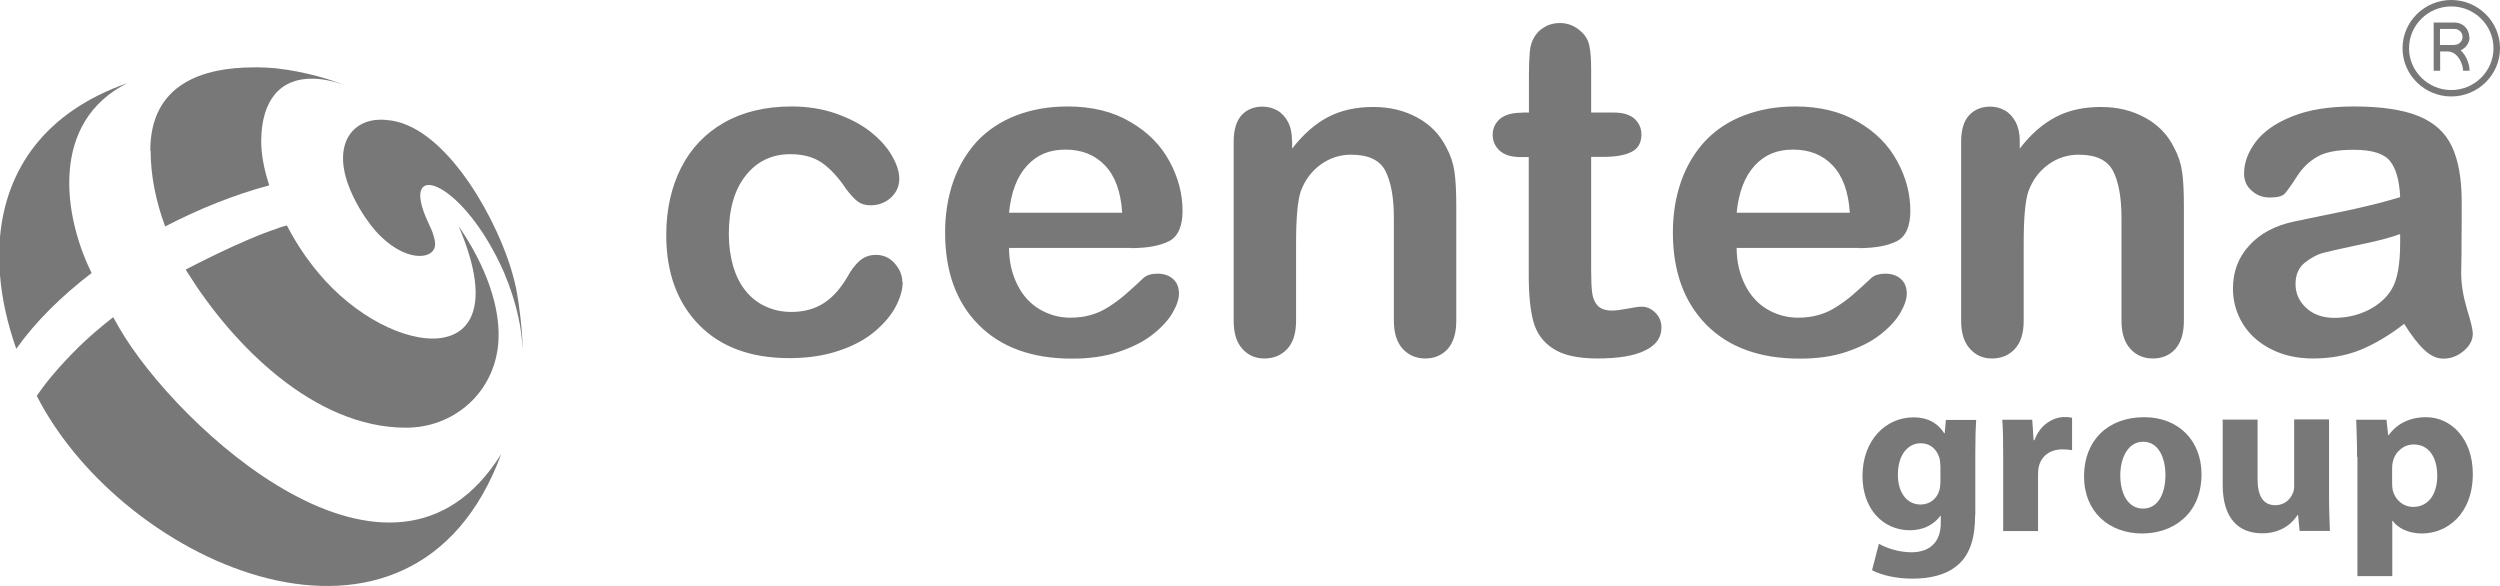
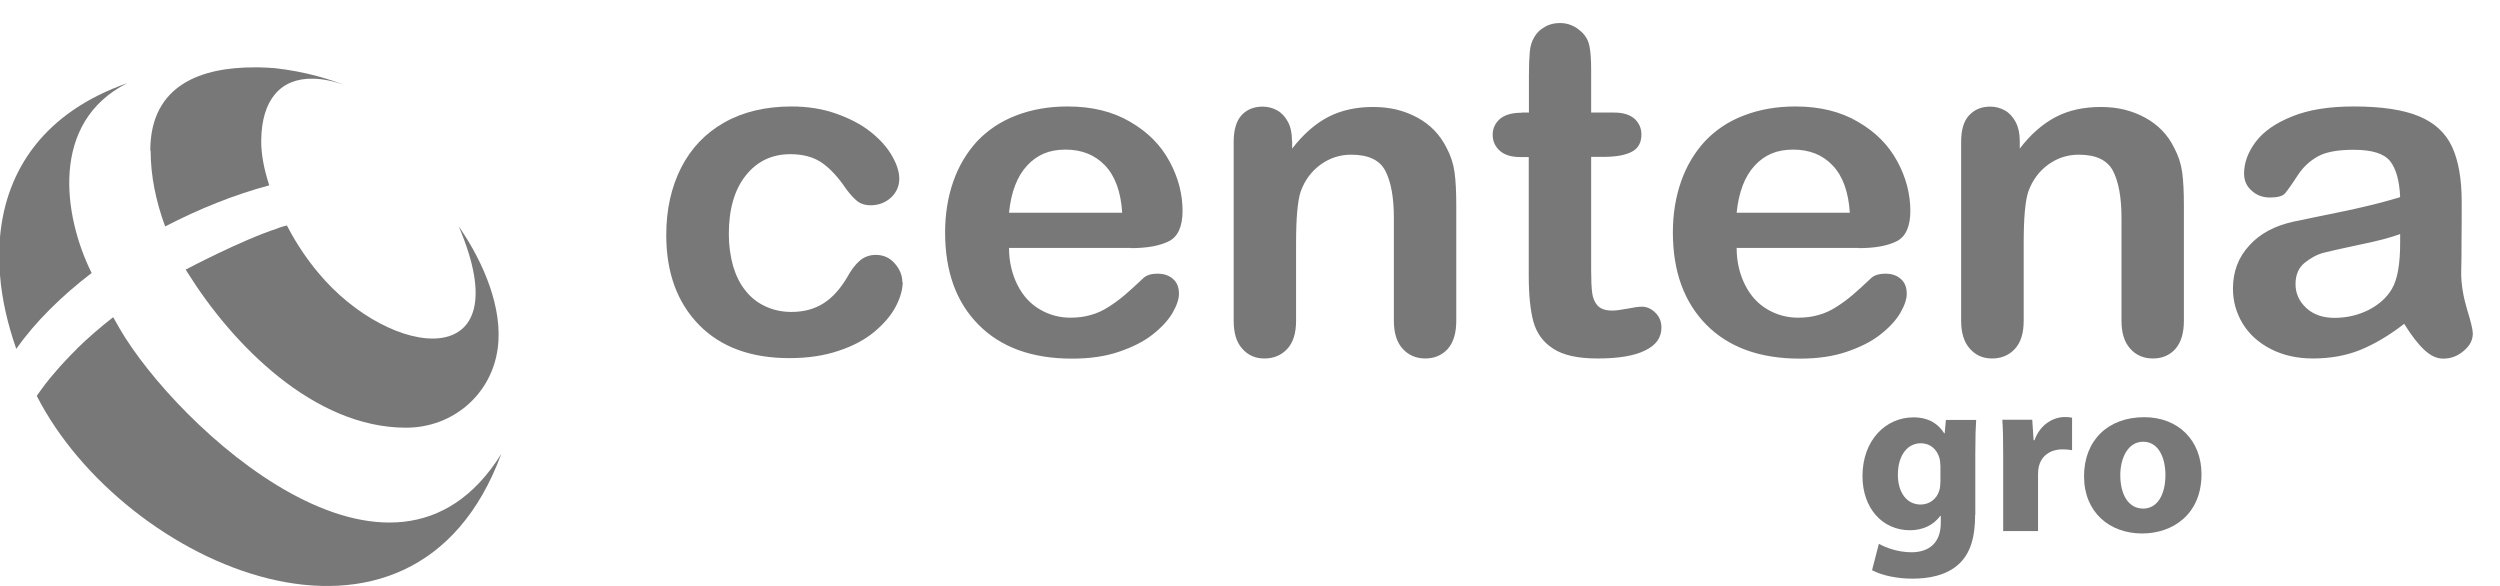
<svg xmlns="http://www.w3.org/2000/svg" width="128" height="30" viewBox="0 0 128 30" fill="none">
  <g clip-path="url(#clip0_2577_2044)">
-     <path d="M17.839 9.48C17.901 9.662 17.979 9.835 18.067 10.026C18.268 10.451 18.487 10.823 18.715 11.152C18.811 11.291 18.907 11.421 19.004 11.551C19.065 11.629 19.126 11.707 19.187 11.776C20.684 13.492 22.277 13.328 22.277 12.504C22.277 12.296 22.207 12.071 22.12 11.828C22.085 11.742 22.041 11.646 21.997 11.551C21.936 11.412 21.875 11.283 21.813 11.144C20.518 8.094 23.774 9.315 25.814 13.969C26.12 14.697 26.374 15.468 26.54 16.239C26.663 16.785 26.733 17.331 26.75 17.86V17.652C26.75 17.383 26.715 16.872 26.645 16.239C26.593 15.78 26.523 15.269 26.418 14.731C26.365 14.48 26.295 14.22 26.225 13.969C26.181 13.822 26.137 13.683 26.094 13.536C25.166 10.702 22.619 6.335 19.791 6.144C19.695 6.135 19.608 6.127 19.511 6.127C18.006 6.127 17.078 7.4 17.831 9.463" fill="#787878" />
    <path d="M7.712 7.712C7.712 8.995 7.983 10.312 8.456 11.594C10.189 10.693 12.009 9.965 13.786 9.489C13.515 8.665 13.375 7.903 13.375 7.253C13.375 7.236 13.375 7.21 13.375 7.192C13.393 5.121 14.355 3.995 16.027 4.029C16.526 4.038 17.086 4.151 17.699 4.376C17.235 4.194 16.754 4.038 16.246 3.899C15.572 3.717 14.854 3.579 14.093 3.492C13.821 3.466 13.559 3.458 13.279 3.449C13.191 3.449 13.095 3.449 13.007 3.449C10.39 3.449 7.694 4.289 7.694 7.721" fill="#787878" />
    <path d="M3.939 17.86C3.528 18.267 3.143 18.674 2.784 19.099C2.451 19.48 2.153 19.879 1.882 20.269C6.329 28.986 21.148 35.503 25.665 23.241C20.098 32.192 9.007 21.802 6.119 16.811C6.005 16.62 5.9 16.43 5.795 16.239C5.13 16.759 4.508 17.296 3.93 17.86" fill="#787878" />
    <path d="M0 12.14V14.09C0.096 15.312 0.385 16.577 0.832 17.86C1.821 16.465 3.16 15.147 4.692 13.977C3.239 11.057 2.538 6.256 6.521 4.255C2.32 5.728 0.306 8.648 0 12.14Z" fill="#787878" />
    <path d="M14.224 11.69C12.368 12.288 9.506 13.804 9.506 13.804C9.541 13.865 9.576 13.917 9.611 13.969C11.913 17.652 16.071 21.898 20.789 21.898C23.17 21.898 25.157 20.217 25.481 17.851C25.77 15.771 24.728 13.414 23.573 11.716C23.547 11.672 23.511 11.629 23.485 11.586C26.75 19.22 20.01 18.432 16.299 13.969C15.747 13.31 15.222 12.548 14.767 11.69C14.741 11.638 14.714 11.595 14.688 11.543C14.539 11.577 14.382 11.629 14.224 11.681" fill="#787878" />
    <path d="M101.127 26.36C101.127 27.452 100.908 28.354 100.243 28.925C99.622 29.463 98.764 29.627 97.915 29.627C97.153 29.627 96.365 29.471 95.849 29.194L96.199 27.842C96.567 28.05 97.188 28.276 97.871 28.276C98.72 28.276 99.368 27.834 99.368 26.776V26.413H99.342C99 26.88 98.449 27.149 97.792 27.149C96.365 27.149 95.359 26.005 95.359 24.376C95.359 22.539 96.549 21.369 97.967 21.369C98.755 21.369 99.245 21.707 99.543 22.184H99.569L99.63 21.499H101.18C101.154 21.872 101.136 22.348 101.136 23.198V26.36M99.342 23.804C99.342 23.7 99.333 23.587 99.307 23.475C99.175 23.007 98.834 22.695 98.344 22.695C97.687 22.695 97.171 23.276 97.171 24.315C97.171 25.165 97.591 25.832 98.335 25.832C98.808 25.832 99.167 25.529 99.289 25.121C99.333 24.983 99.35 24.801 99.35 24.645V23.804H99.342Z" fill="#787878" />
    <path d="M102.563 23.362C102.563 22.522 102.554 21.976 102.519 21.491H104.051L104.121 22.539H104.165C104.462 21.707 105.154 21.352 105.714 21.352C105.88 21.352 105.959 21.36 106.09 21.387V23.05C105.95 23.024 105.81 23.007 105.609 23.007C104.952 23.007 104.506 23.354 104.384 23.908C104.357 24.021 104.348 24.168 104.348 24.307V27.192H102.563V23.371" fill="#787878" />
    <path d="M112.717 24.272C112.717 26.36 111.22 27.314 109.679 27.314C107.999 27.314 106.703 26.222 106.703 24.385C106.703 22.548 107.929 21.36 109.784 21.36C111.535 21.36 112.717 22.556 112.717 24.281M108.559 24.333C108.559 25.312 108.97 26.04 109.732 26.04C110.441 26.04 110.87 25.355 110.87 24.315C110.87 23.475 110.537 22.617 109.732 22.617C108.926 22.617 108.559 23.492 108.559 24.324" fill="#787878" />
-     <path d="M119.247 25.355C119.247 26.101 119.273 26.707 119.291 27.184H117.741L117.662 26.378H117.627C117.409 26.724 116.866 27.305 115.824 27.305C114.651 27.305 113.802 26.586 113.802 24.827V21.482H115.588V24.541C115.588 25.364 115.859 25.867 116.498 25.867C116.988 25.867 117.286 25.529 117.391 25.251C117.444 25.147 117.461 25.017 117.461 24.861V21.473H119.247V25.338" fill="#787878" />
-     <path d="M120.682 23.397C120.682 22.652 120.656 22.019 120.638 21.491H122.188L122.275 22.279H122.302C122.722 21.69 123.387 21.36 124.219 21.36C125.479 21.36 126.608 22.444 126.608 24.263C126.608 26.334 125.278 27.314 124 27.314C123.308 27.314 122.765 27.036 122.503 26.664H122.485V29.497H120.7V23.405M122.477 24.74C122.477 24.879 122.485 25 122.512 25.113C122.634 25.589 123.037 25.953 123.553 25.953C124.332 25.953 124.787 25.312 124.787 24.35C124.787 23.44 124.376 22.756 123.58 22.756C123.072 22.756 122.625 23.128 122.512 23.648C122.485 23.744 122.477 23.856 122.477 23.96V24.74Z" fill="#787878" />
    <path fill-rule="evenodd" clip-rule="evenodd" d="M122.888 11.984C122.415 12.158 121.741 12.34 120.84 12.522C119.947 12.712 119.326 12.851 118.984 12.938C118.643 13.024 118.31 13.206 117.995 13.458C117.68 13.717 117.531 14.082 117.531 14.549C117.531 15.017 117.715 15.433 118.083 15.771C118.45 16.109 118.932 16.274 119.527 16.274C120.157 16.274 120.744 16.135 121.278 15.867C121.811 15.589 122.205 15.234 122.459 14.801C122.748 14.324 122.888 13.527 122.888 12.426V11.976M123.098 16.577C122.328 17.175 121.575 17.617 120.857 17.912C120.131 18.206 119.317 18.354 118.424 18.354C117.601 18.354 116.883 18.189 116.262 17.868C115.64 17.548 115.159 17.114 114.826 16.569C114.494 16.014 114.327 15.425 114.327 14.783C114.327 13.917 114.599 13.18 115.159 12.574C115.71 11.958 116.481 11.551 117.452 11.343C117.654 11.3 118.153 11.196 118.958 11.031C119.763 10.867 120.455 10.728 121.024 10.589C121.593 10.459 122.223 10.295 122.888 10.095C122.853 9.255 122.678 8.64 122.38 8.258C122.074 7.868 121.461 7.669 120.507 7.669C119.693 7.669 119.08 7.782 118.678 8.007C118.266 8.232 117.907 8.562 117.619 9.012C117.33 9.463 117.12 9.749 116.997 9.896C116.875 10.043 116.612 10.113 116.218 10.113C115.859 10.113 115.544 10 115.29 9.766C115.028 9.541 114.896 9.246 114.896 8.891C114.896 8.328 115.098 7.79 115.492 7.262C115.894 6.733 116.507 6.3 117.356 5.962C118.205 5.615 119.255 5.451 120.516 5.451C121.925 5.451 123.028 5.615 123.833 5.945C124.639 6.274 125.208 6.794 125.54 7.504C125.873 8.215 126.039 9.159 126.039 10.338C126.039 11.083 126.039 11.716 126.031 12.236C126.031 12.756 126.031 13.336 126.013 13.969C126.013 14.558 126.118 15.182 126.311 15.832C126.512 16.473 126.608 16.889 126.608 17.08C126.608 17.4 126.459 17.704 126.144 17.964C125.829 18.232 125.488 18.362 125.094 18.362C124.761 18.362 124.446 18.215 124.122 17.912C123.798 17.608 123.457 17.166 123.098 16.586M103.412 7.227V7.608C103.972 6.872 104.594 6.335 105.259 5.988C105.924 5.641 106.694 5.477 107.561 5.477C108.428 5.477 109.154 5.659 109.828 6.023C110.493 6.386 110.992 6.898 111.316 7.565C111.526 7.955 111.666 8.371 111.728 8.822C111.789 9.272 111.815 9.835 111.815 10.537V16.43C111.815 17.062 111.666 17.539 111.377 17.868C111.089 18.189 110.703 18.354 110.231 18.354C109.758 18.354 109.364 18.189 109.067 17.851C108.769 17.522 108.62 17.045 108.62 16.421V11.144C108.62 10.104 108.471 9.298 108.183 8.744C107.885 8.189 107.307 7.92 106.432 7.92C105.863 7.92 105.346 8.085 104.874 8.423C104.41 8.761 104.06 9.22 103.85 9.809C103.692 10.277 103.613 11.161 103.613 12.452V16.421C103.613 17.062 103.464 17.539 103.158 17.868C102.861 18.189 102.467 18.354 101.994 18.354C101.521 18.354 101.154 18.189 100.856 17.851C100.558 17.522 100.41 17.045 100.41 16.421V7.262C100.41 6.664 100.541 6.205 100.812 5.91C101.084 5.615 101.442 5.459 101.898 5.459C102.178 5.459 102.432 5.529 102.659 5.659C102.887 5.789 103.062 5.988 103.202 6.248C103.342 6.516 103.412 6.837 103.412 7.21M88.916 10.893H94.711C94.641 9.809 94.344 9.003 93.827 8.466C93.319 7.929 92.645 7.66 91.805 7.66C90.965 7.66 90.352 7.929 89.844 8.475C89.337 9.021 89.022 9.827 88.916 10.893ZM95.175 12.695H88.916C88.916 13.414 89.074 14.047 89.354 14.601C89.634 15.156 90.019 15.563 90.492 15.841C90.965 16.118 91.49 16.265 92.059 16.265C92.444 16.265 92.785 16.222 93.109 16.127C93.433 16.04 93.731 15.901 94.028 15.711C94.326 15.52 94.597 15.321 94.851 15.104C95.105 14.887 95.429 14.593 95.823 14.22C95.989 14.082 96.225 14.012 96.523 14.012C96.856 14.012 97.118 14.099 97.32 14.281C97.521 14.454 97.626 14.705 97.626 15.035C97.626 15.321 97.512 15.65 97.285 16.04C97.057 16.421 96.716 16.785 96.26 17.14C95.805 17.496 95.228 17.782 94.536 18.016C93.845 18.25 93.048 18.362 92.155 18.362C90.098 18.362 88.505 17.782 87.358 16.62C86.22 15.459 85.651 13.891 85.651 11.898C85.651 10.962 85.791 10.095 86.072 9.289C86.352 8.492 86.763 7.808 87.297 7.227C87.84 6.655 88.496 6.213 89.293 5.91C90.081 5.607 90.956 5.451 91.919 5.451C93.171 5.451 94.239 5.711 95.131 6.239C96.033 6.759 96.698 7.435 97.145 8.267C97.591 9.09 97.81 9.939 97.81 10.797C97.81 11.595 97.573 12.114 97.118 12.348C96.654 12.582 96.015 12.704 95.175 12.704M77.931 5.763H78.281V3.856C78.281 3.345 78.299 2.946 78.325 2.652C78.351 2.357 78.43 2.106 78.552 1.906C78.675 1.69 78.85 1.508 79.095 1.378C79.323 1.239 79.585 1.179 79.874 1.179C80.277 1.179 80.644 1.326 80.968 1.629C81.187 1.828 81.327 2.08 81.38 2.366C81.441 2.652 81.467 3.068 81.467 3.605V5.763H82.64C83.096 5.763 83.437 5.867 83.682 6.075C83.918 6.291 84.041 6.56 84.041 6.889C84.041 7.314 83.866 7.617 83.524 7.782C83.183 7.955 82.702 8.033 82.063 8.033H81.467V13.856C81.467 14.35 81.485 14.731 81.52 15C81.555 15.269 81.651 15.485 81.8 15.65C81.957 15.815 82.203 15.901 82.544 15.901C82.728 15.901 82.99 15.867 83.306 15.806C83.629 15.745 83.883 15.702 84.058 15.702C84.321 15.702 84.549 15.806 84.759 16.014C84.969 16.222 85.065 16.473 85.065 16.776C85.065 17.288 84.785 17.678 84.225 17.946C83.664 18.224 82.85 18.354 81.791 18.354C80.793 18.354 80.032 18.189 79.524 17.851C79.008 17.522 78.675 17.062 78.509 16.465C78.351 15.875 78.272 15.095 78.272 14.116V8.042H77.852C77.388 8.042 77.038 7.938 76.793 7.721C76.548 7.504 76.425 7.227 76.425 6.898C76.425 6.568 76.557 6.3 76.802 6.083C77.056 5.875 77.423 5.771 77.913 5.771M66.158 7.227V7.608C66.727 6.872 67.34 6.335 68.005 5.988C68.679 5.641 69.44 5.477 70.307 5.477C71.173 5.477 71.9 5.659 72.574 6.023C73.239 6.386 73.729 6.898 74.062 7.565C74.272 7.955 74.412 8.371 74.473 8.822C74.535 9.272 74.561 9.835 74.561 10.537V16.43C74.561 17.062 74.412 17.539 74.123 17.868C73.826 18.189 73.441 18.354 72.977 18.354C72.513 18.354 72.11 18.189 71.812 17.851C71.515 17.522 71.366 17.045 71.366 16.421V11.144C71.366 10.104 71.217 9.298 70.928 8.744C70.639 8.189 70.053 7.92 69.178 7.92C68.609 7.92 68.092 8.085 67.62 8.423C67.156 8.761 66.805 9.22 66.595 9.809C66.438 10.277 66.359 11.161 66.359 12.452V16.421C66.359 17.062 66.21 17.539 65.904 17.868C65.606 18.189 65.212 18.354 64.74 18.354C64.267 18.354 63.899 18.189 63.602 17.851C63.304 17.522 63.164 17.045 63.164 16.421V7.262C63.164 6.664 63.295 6.205 63.558 5.91C63.821 5.615 64.188 5.459 64.643 5.459C64.924 5.459 65.177 5.529 65.405 5.659C65.633 5.789 65.808 5.988 65.948 6.248C66.088 6.516 66.149 6.837 66.149 7.21M51.662 10.893H57.457C57.387 9.809 57.089 9.003 56.573 8.466C56.056 7.929 55.391 7.66 54.551 7.66C53.711 7.66 53.098 7.929 52.59 8.475C52.082 9.021 51.767 9.827 51.662 10.893ZM57.921 12.695H51.662C51.662 13.414 51.82 14.047 52.1 14.601C52.38 15.156 52.765 15.563 53.238 15.841C53.711 16.118 54.236 16.265 54.796 16.265C55.181 16.265 55.531 16.222 55.846 16.127C56.17 16.04 56.468 15.901 56.765 15.711C57.063 15.52 57.334 15.321 57.588 15.104C57.842 14.887 58.166 14.593 58.56 14.22C58.726 14.082 58.954 14.012 59.26 14.012C59.584 14.012 59.855 14.099 60.057 14.281C60.258 14.454 60.363 14.705 60.363 15.035C60.363 15.321 60.249 15.65 60.022 16.04C59.794 16.421 59.453 16.785 58.998 17.14C58.542 17.496 57.965 17.782 57.273 18.016C56.582 18.25 55.785 18.362 54.892 18.362C52.835 18.362 51.242 17.782 50.095 16.62C48.949 15.459 48.389 13.891 48.389 11.898C48.389 10.962 48.529 10.095 48.809 9.289C49.089 8.492 49.5 7.808 50.034 7.227C50.577 6.655 51.242 6.213 52.03 5.91C52.818 5.607 53.693 5.451 54.656 5.451C55.908 5.451 56.975 5.711 57.868 6.239C58.77 6.759 59.435 7.435 59.882 8.267C60.328 9.09 60.547 9.939 60.547 10.797C60.547 11.595 60.31 12.114 59.855 12.348C59.391 12.582 58.744 12.704 57.912 12.704M46.218 14.437C46.218 14.827 46.095 15.251 45.859 15.702C45.622 16.152 45.255 16.577 44.773 16.984C44.283 17.392 43.67 17.721 42.926 17.964C42.182 18.215 41.351 18.336 40.414 18.336C38.436 18.336 36.895 17.764 35.784 16.629C34.672 15.485 34.112 13.96 34.112 12.036C34.112 10.737 34.366 9.593 34.873 8.588C35.381 7.591 36.116 6.82 37.079 6.274C38.042 5.728 39.197 5.451 40.528 5.451C41.351 5.451 42.112 5.572 42.804 5.815C43.487 6.057 44.082 6.361 44.563 6.742C45.045 7.123 45.412 7.53 45.657 7.955C45.911 8.388 46.043 8.787 46.043 9.159C46.043 9.532 45.894 9.861 45.614 10.121C45.325 10.381 44.975 10.511 44.572 10.511C44.301 10.511 44.082 10.442 43.907 10.312C43.732 10.173 43.53 9.957 43.312 9.662C42.918 9.073 42.506 8.631 42.086 8.336C41.657 8.042 41.123 7.894 40.467 7.894C39.521 7.894 38.76 8.258 38.182 8.986C37.604 9.714 37.316 10.711 37.316 11.984C37.316 12.574 37.394 13.12 37.534 13.622C37.683 14.116 37.893 14.549 38.182 14.896C38.462 15.251 38.804 15.511 39.206 15.693C39.6 15.875 40.038 15.971 40.519 15.971C41.158 15.971 41.701 15.823 42.165 15.529C42.629 15.234 43.032 14.783 43.382 14.185C43.574 13.83 43.784 13.553 44.012 13.354C44.239 13.154 44.52 13.05 44.843 13.05C45.237 13.05 45.561 13.198 45.815 13.492C46.069 13.787 46.2 14.099 46.2 14.437" fill="#787878" />
-     <path d="M125.505 0C124.131 0 123.01 1.109 123.01 2.47C123.01 3.83 124.131 4.939 125.505 4.939C126.879 4.939 128 3.83 128 2.47C128 1.109 126.879 0 125.505 0ZM125.505 4.61C124.315 4.61 123.343 3.648 123.343 2.47C123.343 1.291 124.315 0.329 125.505 0.329C126.696 0.329 127.667 1.291 127.667 2.47C127.667 3.648 126.696 4.61 125.505 4.61Z" fill="#787878" />
-     <path d="M126.424 1.889C126.424 1.482 126.092 1.153 125.68 1.153H124.604V3.622H124.936V2.634H125.313C125.488 2.634 125.645 2.704 125.776 2.834C125.987 3.042 126.109 3.397 126.109 3.622H126.442C126.442 3.336 126.31 2.894 126.013 2.6C126.013 2.6 125.995 2.582 125.987 2.574C126.249 2.461 126.442 2.201 126.442 1.898L126.424 1.889ZM125.671 2.305H124.927V1.482H125.671C125.899 1.482 126.083 1.664 126.083 1.889C126.083 2.114 125.899 2.296 125.671 2.296V2.305Z" fill="#787878" />
  </g>
  <defs>
    <clipPath id="clip0_2577_2044">
      <rect width="128" height="30" fill="white" />
    </clipPath>
  </defs>
</svg>